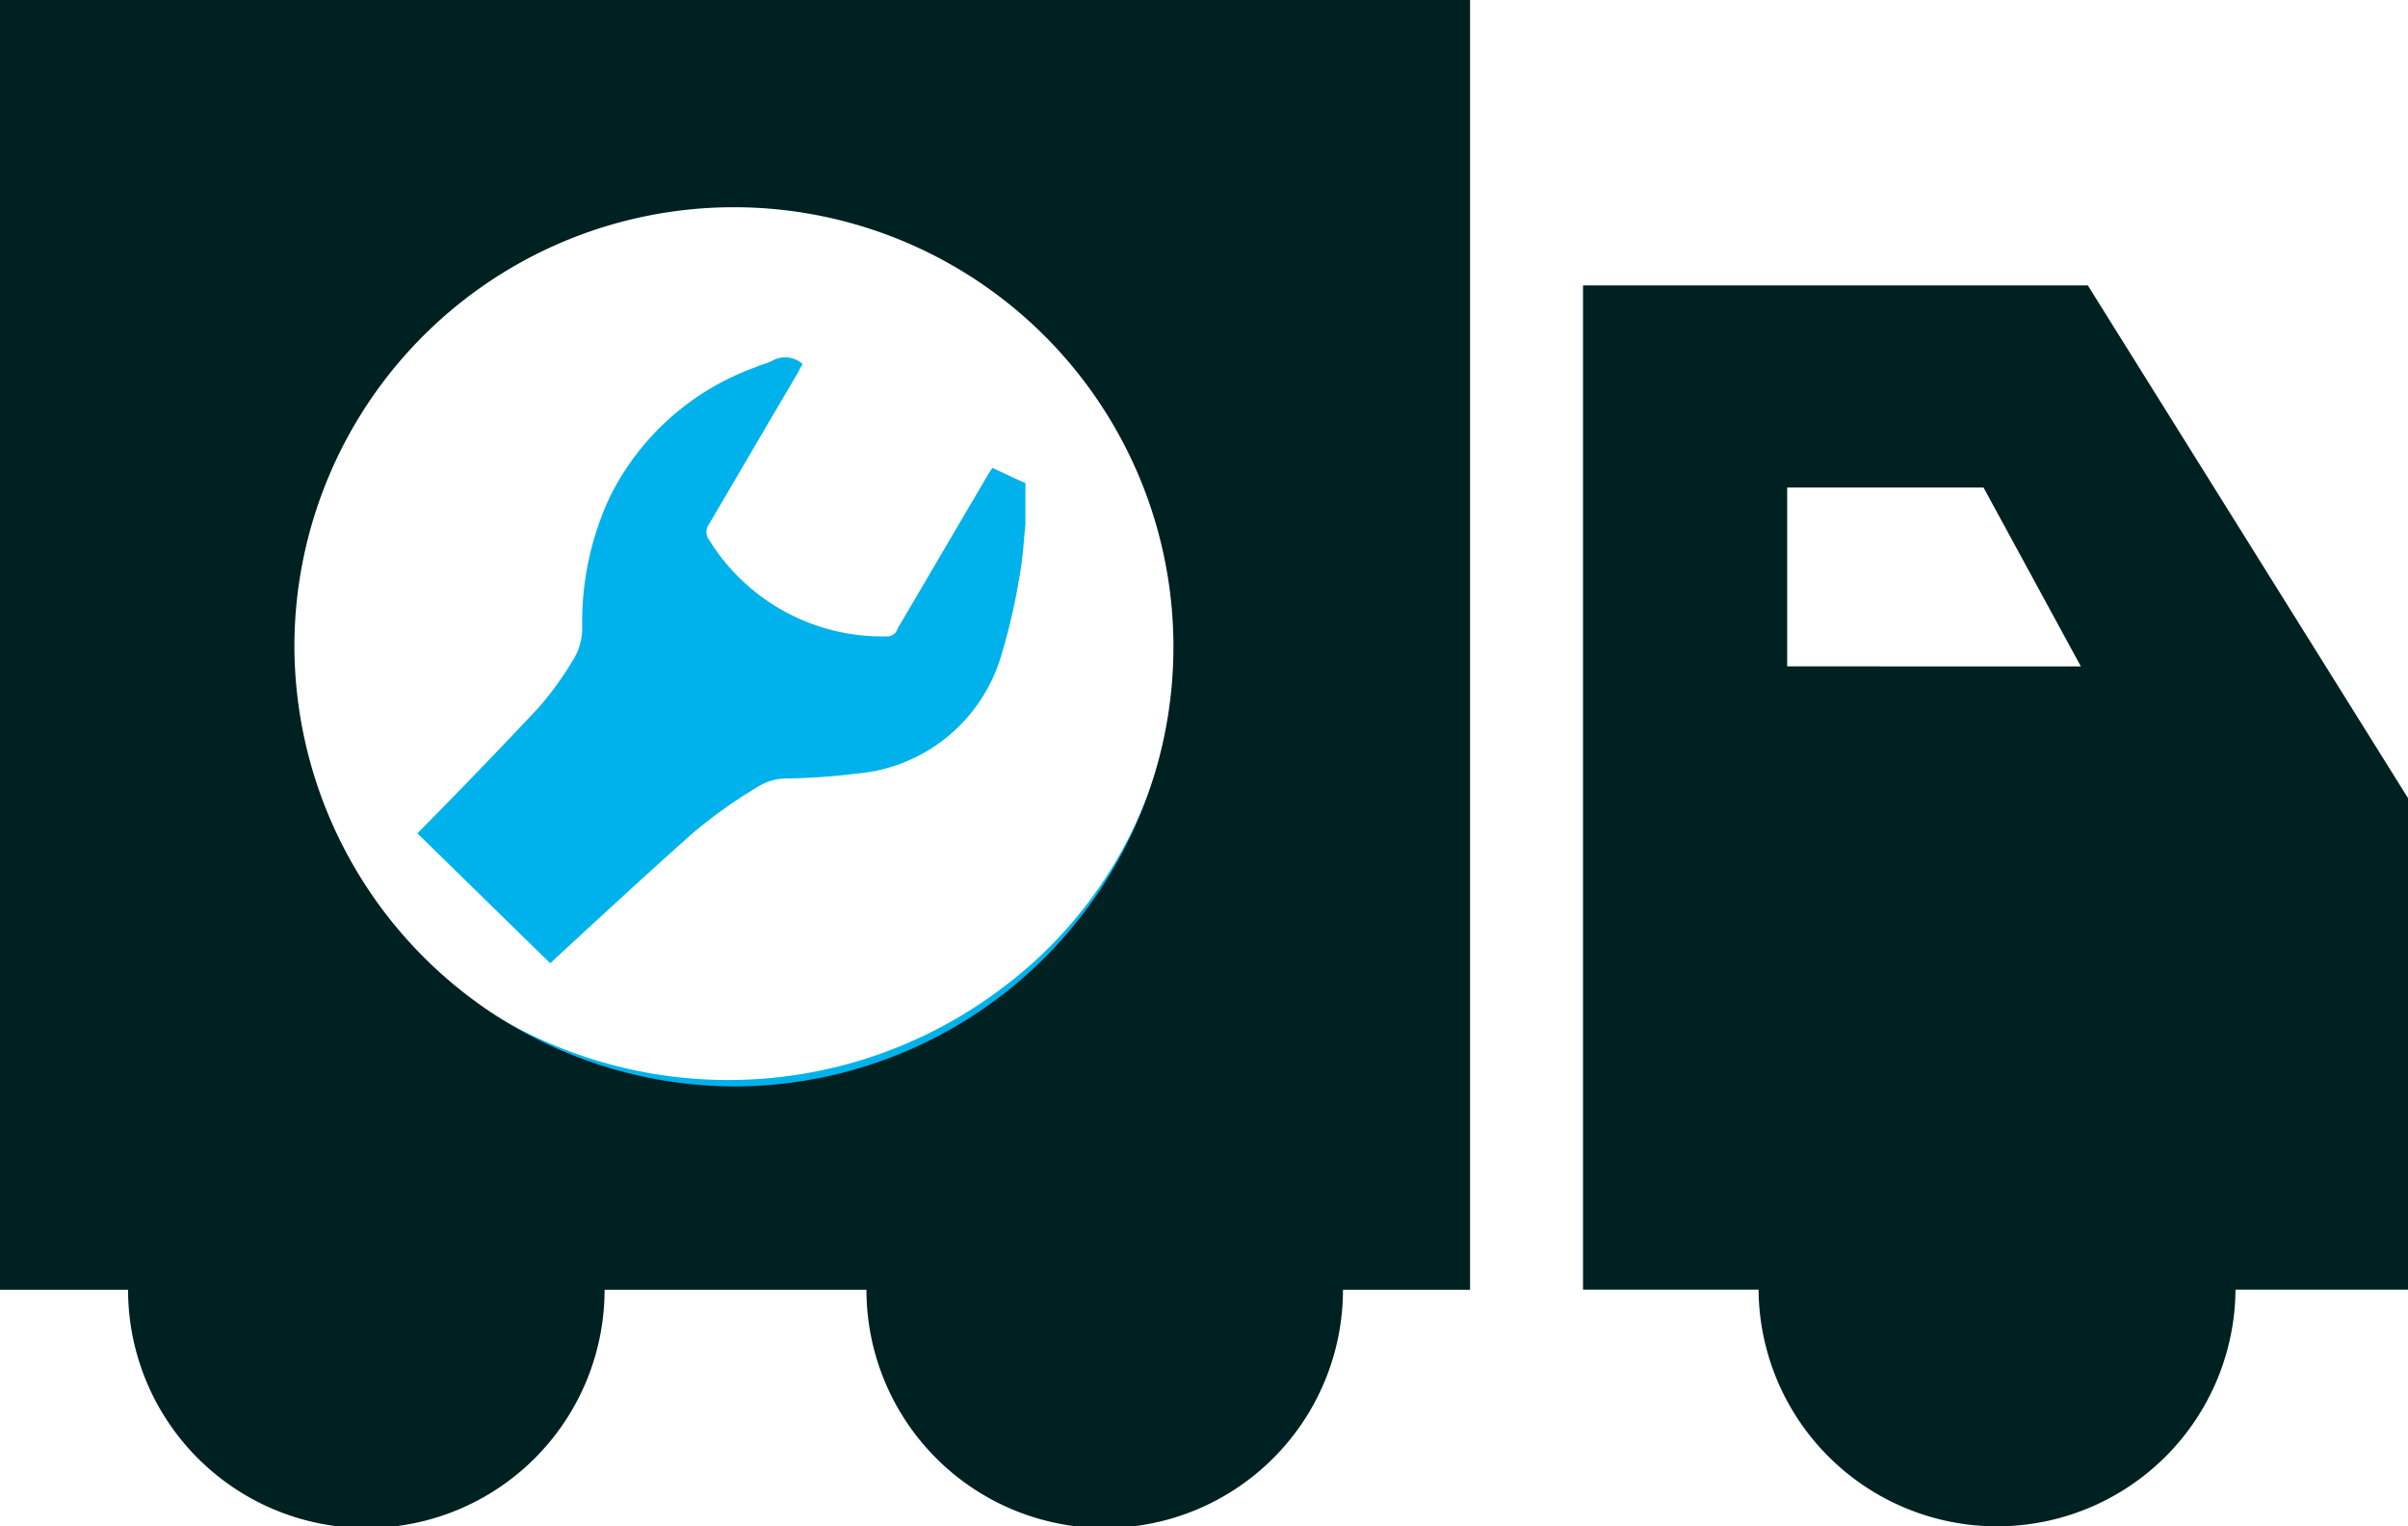
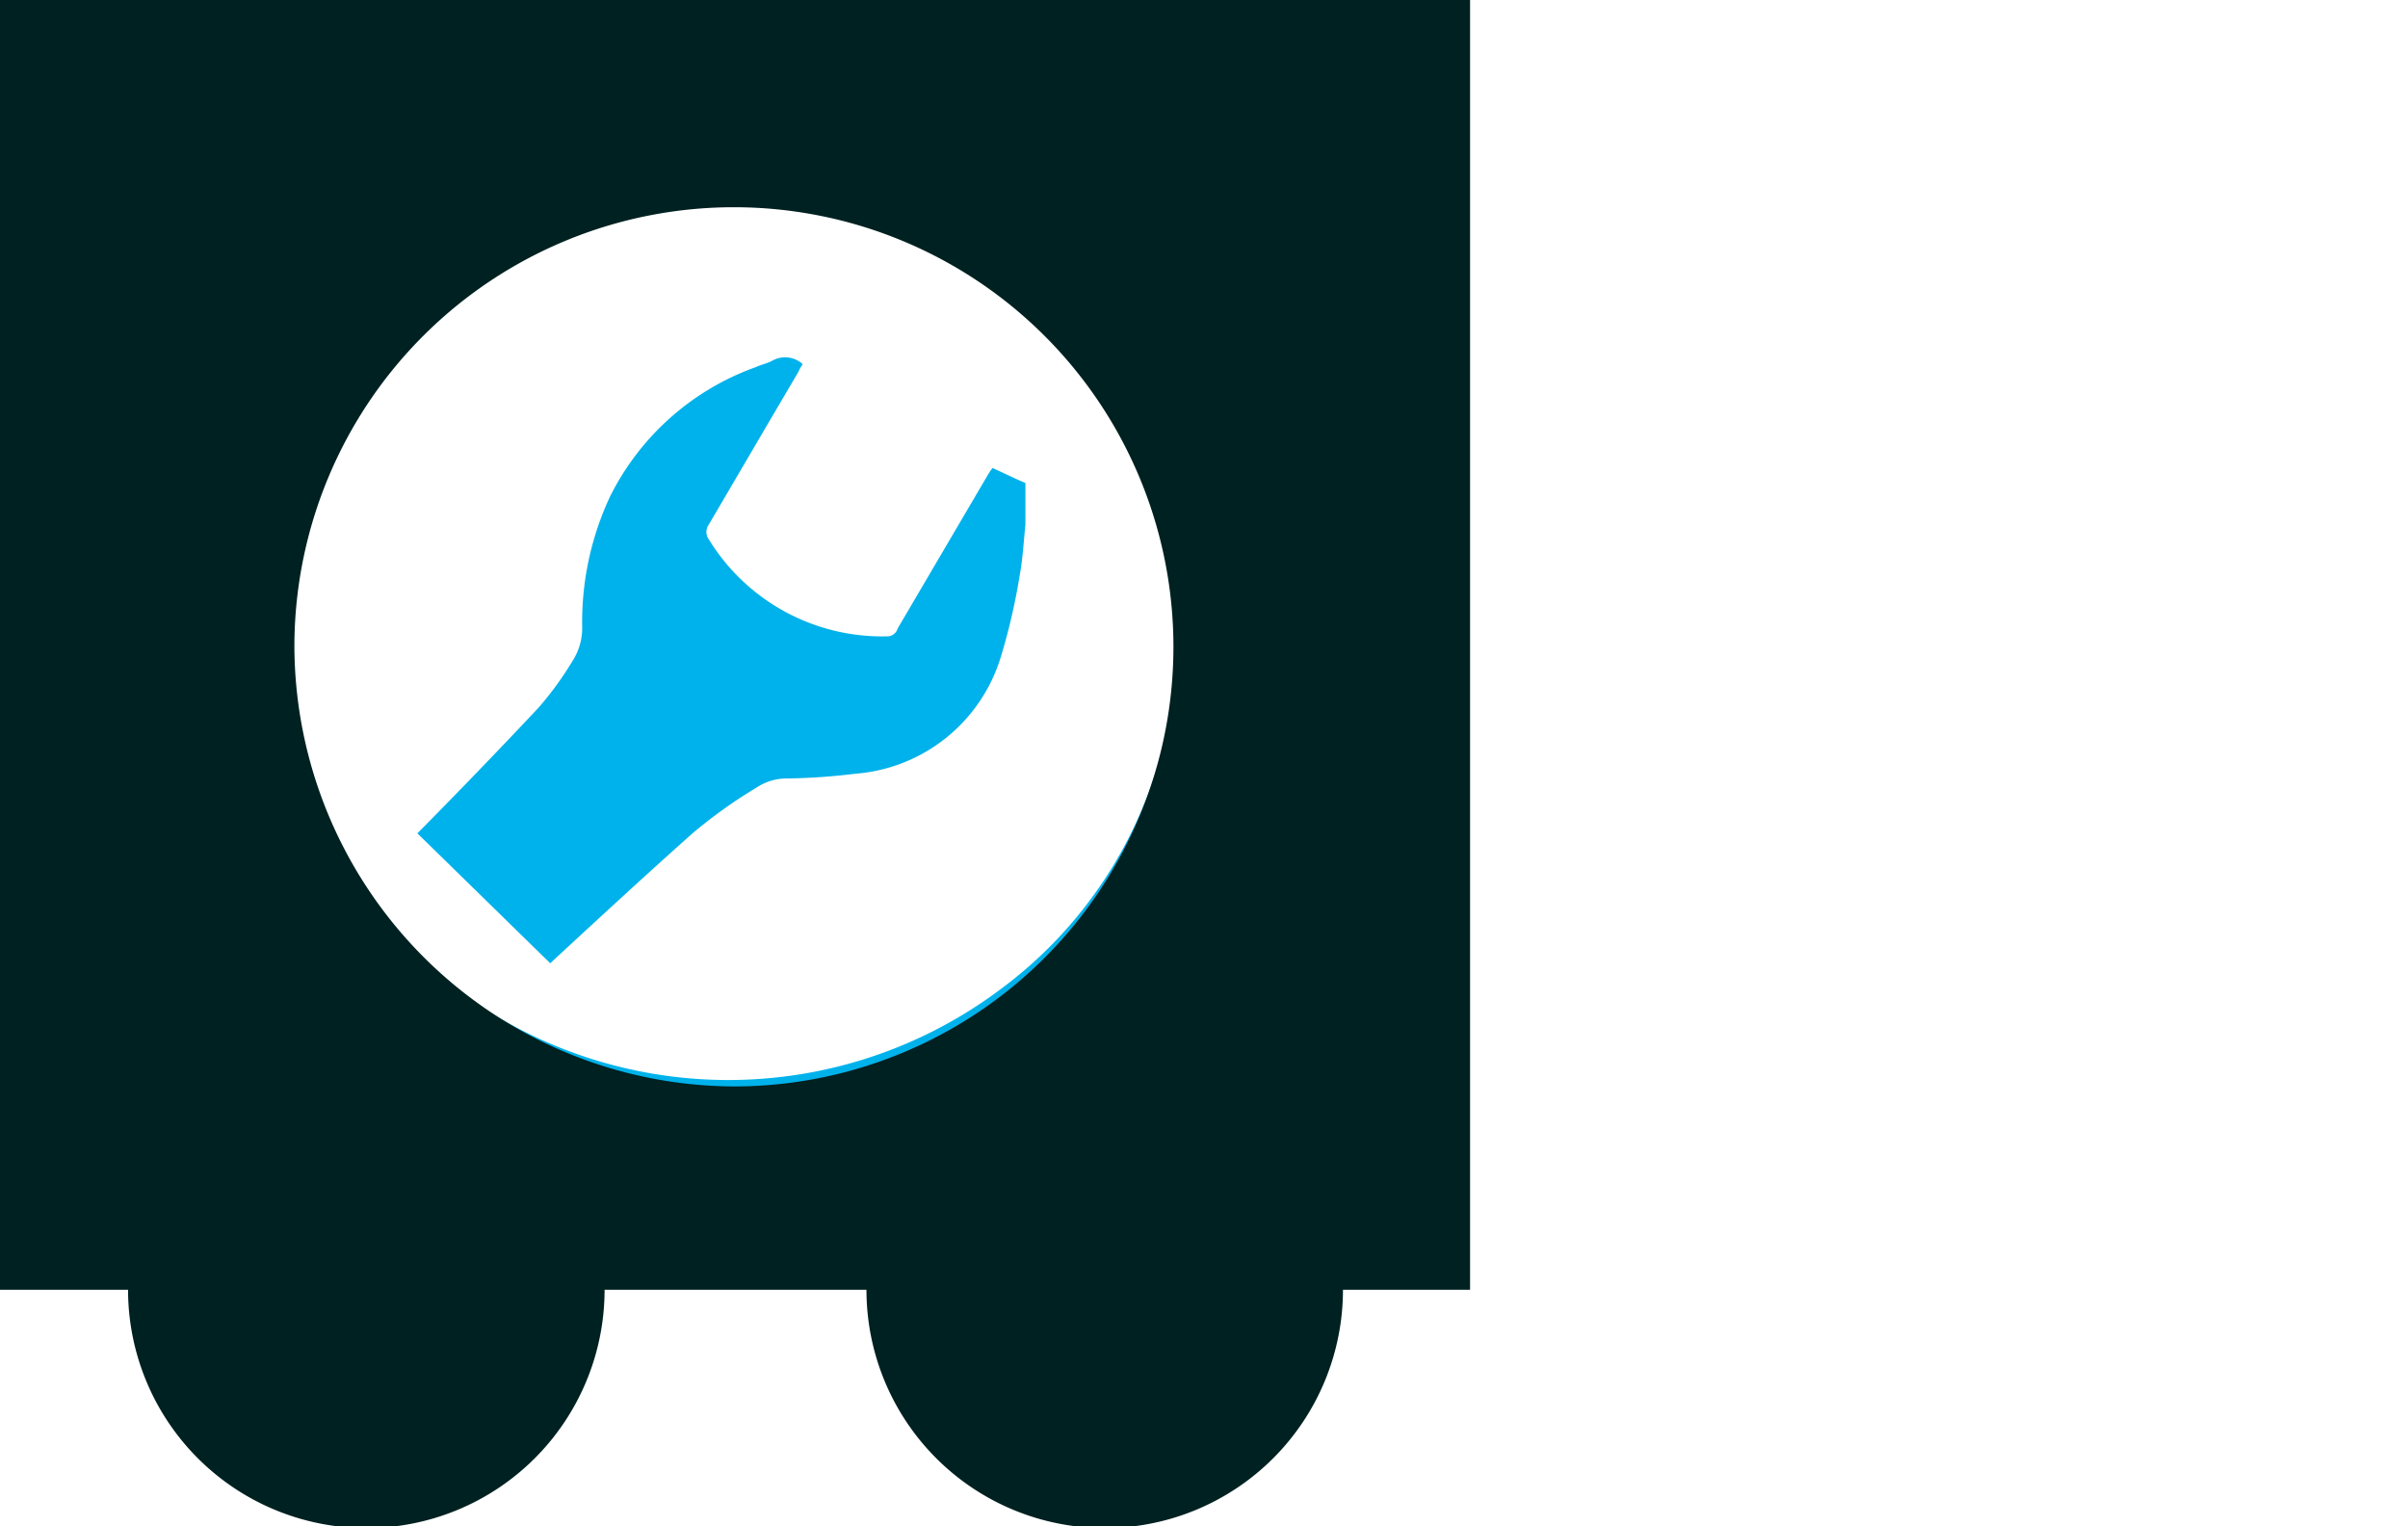
<svg xmlns="http://www.w3.org/2000/svg" width="92.476" height="58.608" viewBox="0 0 92.476 58.608">
  <g id="Group_2229" data-name="Group 2229" transform="translate(-1.063 -23.056)">
    <path id="Path_1801" data-name="Path 1801" d="M32.061,30.385a19.65,19.65,0,0,0-19.4,15.706,18.492,18.492,0,0,0-.345,3.573v.462A19.52,19.52,0,0,0,32.517,68.9a19.258,19.258,0,1,0-.457-38.511ZM42.453,62.99a17.421,17.421,0,0,1-24.032-3.159,16.5,16.5,0,0,1-3.506-9.706,3.615,3.615,0,0,1,0-.462,16.37,16.37,0,0,1,.394-3.573,17.168,17.168,0,0,1,20.4-12.853A16.624,16.624,0,0,1,42.453,62.99Zm-17.225-1.05-5.1-4.988q2.346-2.369,4.644-4.815a12.532,12.532,0,0,0,1.3-1.781,2.332,2.332,0,0,0,.385-1.319,11.378,11.378,0,0,1,1.065-5.007,10.018,10.018,0,0,1,5.6-4.978c.217-.1.424-.135.641-.25a1,1,0,0,1,1.163.135,1.82,1.82,0,0,0-.168.3c-1.134,1.926-2.3,3.919-3.441,5.864a.481.481,0,0,0,0,.559,7.812,7.812,0,0,0,6.9,3.727.414.414,0,0,0,.355-.3L42,43.25a2.433,2.433,0,0,1,.217-.327c.4.183.828.395,1.262.578v1.6c-.069.645-.1,1.3-.217,1.926a23.441,23.441,0,0,1-.739,3.187,6.348,6.348,0,0,1-5.571,4.449,24.451,24.451,0,0,1-2.613.183,2.074,2.074,0,0,0-1.183.347,18.7,18.7,0,0,0-2.465,1.762C28.886,58.561,27.052,60.256,25.228,61.941Z" transform="translate(-3.036 -1.899)" fill="#00b2eb" />
    <g id="Group_2228" data-name="Group 2228" transform="translate(1.063 23.056)">
      <g id="Group_2227" data-name="Group 2227">
-         <path id="Path_1802" data-name="Path 1802" d="M66.76,34.9V73.459h6.749c0-.023-.008-.046-.008-.072a9.158,9.158,0,1,0,18.317,0c0,.023-.006.046-.009.072h6.634V54.585L86.147,34.9H66.76ZM74.6,49.526V42.656h7.539l3.739,6.871Z" transform="translate(-5.966 -23.94)" fill="#002121" />
        <path id="Path_1803" data-name="Path 1803" d="M24.281,72.578H34.338a9.15,9.15,0,0,0,18.3,0h4.881V23.056H1.063V72.578H5.981a9.15,9.15,0,0,0,18.3,0ZM12.369,47.787A16.879,16.879,0,1,1,29.246,64.771,16.952,16.952,0,0,1,12.369,47.787Z" transform="translate(-1.063 -23.056)" fill="#002121" />
      </g>
    </g>
  </g>
</svg>